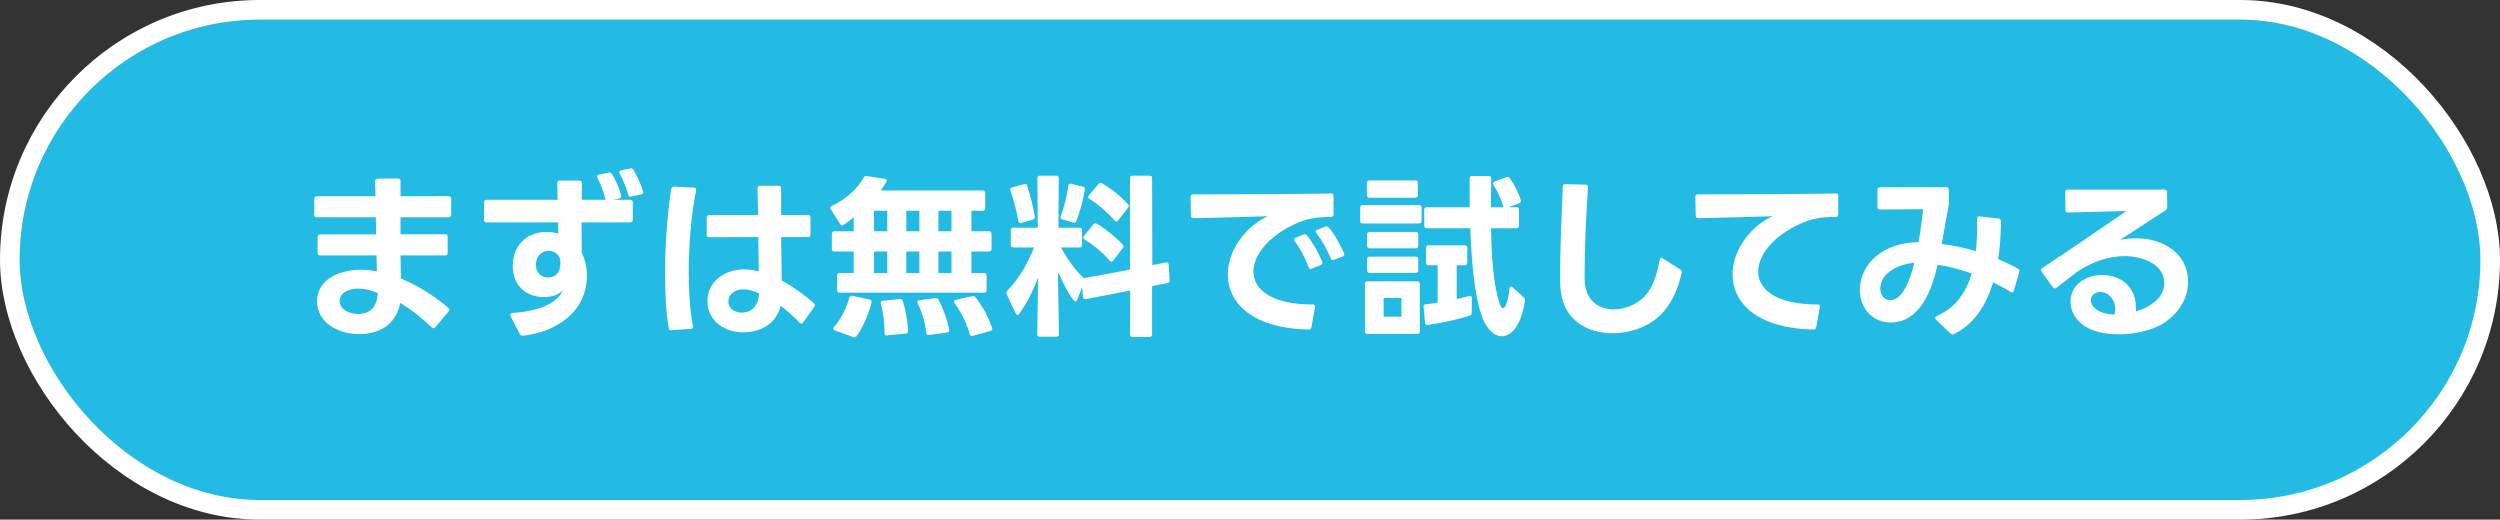
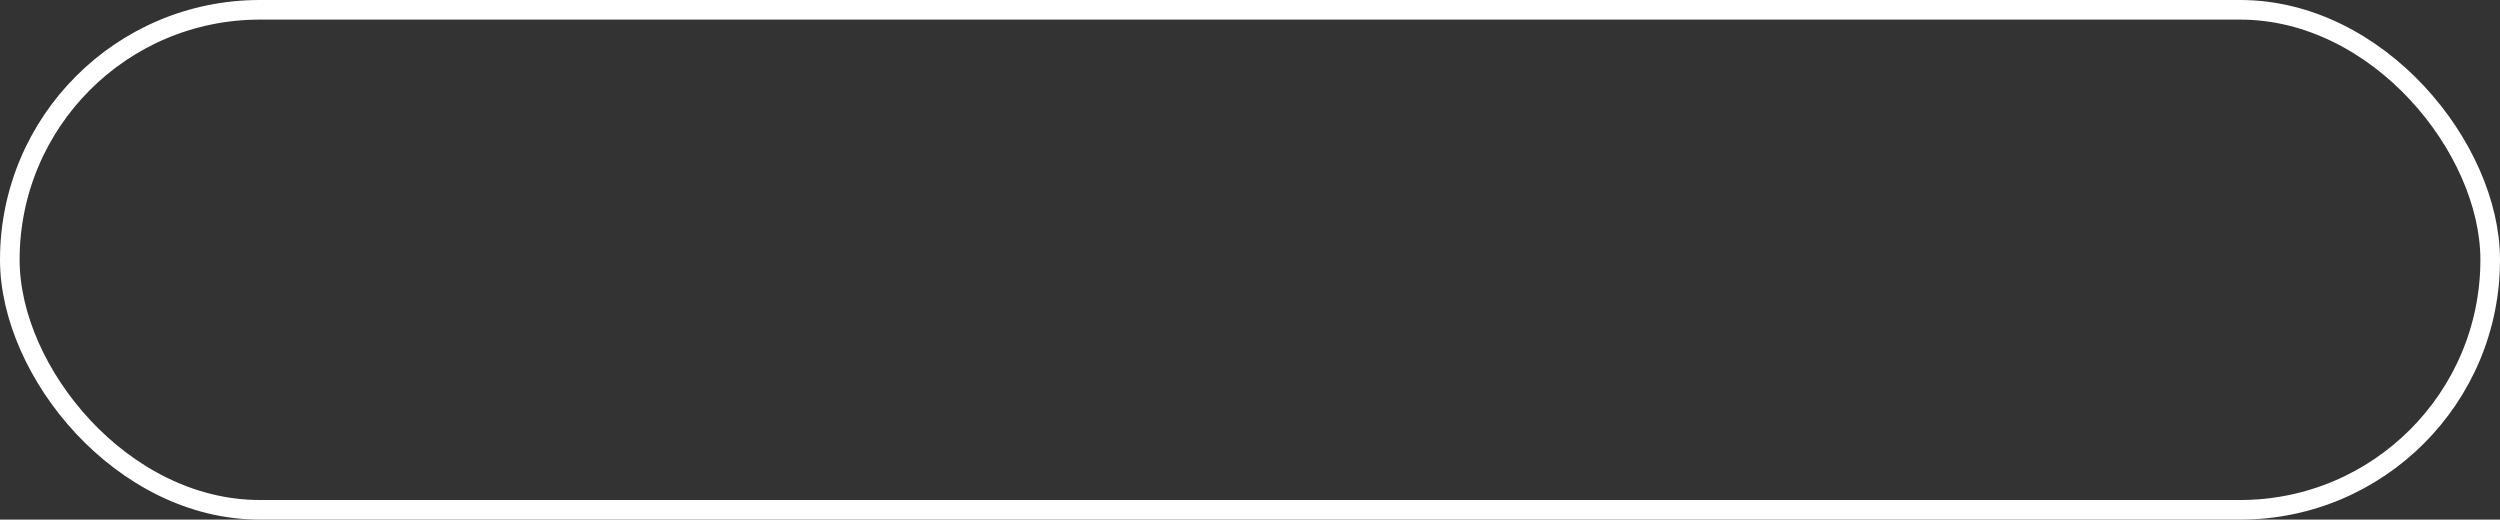
<svg xmlns="http://www.w3.org/2000/svg" width="255" height="53" viewBox="0 0 255 53" fill="none">
  <rect x="0" y="0" width="255" height="53" fill="#333333" stroke="none" />
-   <rect x="1" y="1" width="253" height="51" rx="25.5" fill="#23BBE4" />
  <rect x="1" y="1" width="253" height="51" rx="25.5" stroke="white" stroke-width="2" />
-   <path d="M45.66 25.8C45.66 25.962 45.57 26.052 45.408 26.052H40.854L40.89 28.41C42.474 29.058 44.13 30.048 45.732 31.398C45.804 31.452 45.84 31.524 45.84 31.596C45.84 31.65 45.822 31.704 45.768 31.758L44.4 33.378C44.346 33.45 44.292 33.486 44.22 33.486C44.166 33.486 44.112 33.45 44.04 33.396C43.05 32.442 41.97 31.578 40.818 30.894C40.386 33.126 38.712 34.08 36.588 34.08C34.59 34.08 32.34 32.964 32.34 30.732C32.34 28.392 34.806 27.51 36.768 27.51C37.29 27.51 37.848 27.564 38.442 27.672L38.406 26.052H32.646C32.484 26.052 32.394 25.962 32.394 25.8V24.162C32.394 24 32.484 23.91 32.646 23.91H38.37L38.334 22.164H32.304C32.142 22.164 32.052 22.074 32.052 21.912V20.274C32.052 20.112 32.142 20.022 32.304 20.022H38.298L38.262 18.492C38.262 18.312 38.334 18.222 38.514 18.222L40.602 18.204C40.764 18.204 40.854 18.294 40.854 18.456V20.022L45.768 20.004C45.93 20.004 46.02 20.094 46.02 20.256V21.912C46.02 22.074 45.93 22.164 45.768 22.164H40.854V23.892H45.408C45.57 23.892 45.66 23.982 45.66 24.144V25.8ZM34.644 30.714C34.644 31.614 35.742 32.028 36.498 32.028C37.722 32.028 38.388 31.344 38.514 30.12L38.532 29.886C38.496 29.868 38.478 29.85 38.442 29.85C37.74 29.562 37.11 29.436 36.534 29.436C35.76 29.436 34.644 29.76 34.644 30.714ZM64.38 20.04C64.344 20.058 64.326 20.058 64.29 20.058C64.182 20.058 64.11 19.986 64.074 19.86C63.894 19.176 63.57 18.384 63.21 17.7C63.174 17.664 63.156 17.61 63.156 17.574C63.156 17.484 63.228 17.412 63.354 17.376L64.29 17.178H64.38C64.47 17.178 64.56 17.214 64.614 17.322C64.992 17.952 65.37 18.78 65.586 19.518L65.604 19.608C65.604 19.716 65.532 19.788 65.406 19.824L64.38 20.04ZM49.368 20.634C49.368 20.472 49.458 20.382 49.62 20.382H56.874L56.838 18.672C56.838 18.51 56.928 18.42 57.09 18.42H59.106C59.268 18.42 59.358 18.51 59.358 18.672L59.34 20.382H61.77L61.752 20.31C61.59 19.626 61.302 18.834 60.942 18.132C60.906 18.078 60.906 18.024 60.906 17.988C60.906 17.898 60.96 17.826 61.086 17.808L62.094 17.61C62.112 17.592 62.148 17.592 62.166 17.592C62.274 17.592 62.346 17.646 62.418 17.736C62.832 18.438 63.174 19.212 63.354 19.95V20.022C63.354 20.148 63.282 20.22 63.156 20.256L62.544 20.382H64.29C64.452 20.382 64.542 20.472 64.542 20.634V22.434C64.542 22.596 64.452 22.686 64.29 22.686H59.322V23.604L59.34 25.8C59.628 26.358 59.862 27.15 59.862 28.122C59.862 31.812 56.73 33.882 53.328 34.242H53.292C53.166 34.242 53.076 34.188 53.022 34.08L52.068 32.226C52.05 32.19 52.032 32.136 52.032 32.1C52.032 32.01 52.122 31.938 52.266 31.92C55.146 31.74 56.928 30.822 57.396 29.616C57.018 30.066 56.262 30.3 55.488 30.3C53.544 30.3 52.302 29.04 52.302 27.096C52.302 25.044 53.724 23.658 55.758 23.658C56.208 23.658 56.622 23.73 56.946 23.838L56.928 22.686H49.62C49.458 22.686 49.368 22.596 49.368 22.434V20.634ZM54.66 26.988C54.66 27.744 55.128 28.302 55.902 28.302C56.784 28.302 57.162 27.654 57.162 26.844C57.162 26.664 57.144 26.52 57.126 26.394C57.054 26.142 56.838 25.926 56.676 25.8C56.478 25.674 56.226 25.584 55.956 25.584C55.182 25.584 54.66 26.25 54.66 26.988ZM67.836 27.96C67.836 24.99 68.07 21.804 68.466 19.266C68.484 19.104 68.592 19.032 68.736 19.032L70.788 19.14C70.95 19.14 71.04 19.248 71.004 19.41C70.518 21.768 70.248 24.918 70.248 27.816C70.248 29.868 70.392 31.812 70.68 33.27L70.698 33.342V33.36C70.698 33.468 70.608 33.54 70.464 33.54L68.484 33.684H68.466C68.322 33.684 68.232 33.612 68.214 33.468C67.944 31.938 67.836 30.012 67.836 27.96ZM79.626 31.2C79.158 33.036 77.592 33.9 75.774 33.9C73.902 33.9 72.156 32.712 72.156 30.714C72.156 28.662 73.992 27.474 75.882 27.474C76.386 27.474 76.89 27.546 77.394 27.672L77.34 24.18L72.336 24.198C72.174 24.198 72.084 24.108 72.084 23.946V22.182C72.084 22.02 72.174 21.93 72.336 21.93H77.322L77.268 19.194C77.268 19.032 77.358 18.942 77.52 18.942H79.428C79.59 18.942 79.68 19.032 79.68 19.194V21.93H82.416C82.578 21.93 82.668 22.02 82.668 22.182V23.928C82.668 24.09 82.578 24.18 82.416 24.18H79.68L79.734 28.608C80.976 29.292 82.218 30.21 83.028 30.93C83.1 31.002 83.118 31.056 83.118 31.128C83.118 31.182 83.1 31.236 83.064 31.29L81.912 32.892C81.858 32.964 81.786 33 81.732 33C81.66 33 81.606 32.982 81.552 32.91C80.976 32.28 80.31 31.704 79.626 31.2ZM74.298 30.75C74.298 31.488 74.982 31.884 75.648 31.884C76.818 31.884 77.376 31.02 77.43 29.922C76.854 29.652 76.296 29.508 75.828 29.508C75.342 29.508 74.946 29.652 74.64 29.922C74.406 30.156 74.298 30.462 74.298 30.75ZM85.098 25.656C84.936 25.656 84.846 25.566 84.846 25.404V23.838C84.846 23.676 84.936 23.586 85.098 23.586H87.078V22.164C86.736 22.452 86.376 22.74 86.034 22.938C85.98 22.974 85.926 22.992 85.89 22.992C85.818 22.992 85.746 22.938 85.692 22.848L84.738 21.336C84.702 21.282 84.684 21.228 84.684 21.192C84.684 21.102 84.738 21.048 84.846 20.994C86.25 20.364 87.474 19.248 88.104 18.096C88.176 17.97 88.266 17.934 88.41 17.952L90.246 18.24C90.426 18.276 90.498 18.384 90.408 18.546C90.246 18.834 90.048 19.14 89.832 19.428H100.236C100.398 19.428 100.488 19.518 100.488 19.68V21.246C100.488 21.408 100.398 21.498 100.236 21.498H99.084V23.586H100.884C101.046 23.586 101.136 23.676 101.136 23.838V25.404C101.136 25.566 101.046 25.656 100.884 25.656H99.084V27.852H100.38C100.542 27.852 100.632 27.942 100.632 28.104V29.598C100.632 29.76 100.542 29.85 100.38 29.85H85.638C85.476 29.85 85.386 29.76 85.386 29.598V28.104C85.386 27.942 85.476 27.852 85.638 27.852H87.078V25.656H85.098ZM90.498 21.498H89.148V23.586H90.498V21.498ZM93.774 21.498H92.442V23.586H93.774V21.498ZM97.05 21.498H95.718V23.586H97.05V21.498ZM90.498 25.656H89.148V27.852H90.498V25.656ZM93.774 25.656H92.442V27.852H93.774V25.656ZM97.05 25.656H95.718V27.852H97.05V25.656ZM85.152 33.702C85.044 33.666 84.99 33.594 84.99 33.522C84.99 33.468 85.008 33.414 85.062 33.36C85.836 32.478 86.358 31.362 86.628 30.372C86.664 30.21 86.772 30.138 86.934 30.174L88.698 30.552C88.86 30.588 88.932 30.714 88.896 30.876C88.59 32.046 88.032 33.396 87.366 34.296C87.276 34.422 87.186 34.44 87.042 34.386L85.152 33.702ZM98.904 34.08C98.652 33.09 98.04 31.812 97.356 30.912C97.32 30.858 97.302 30.804 97.302 30.75C97.302 30.678 97.356 30.606 97.482 30.588L99.156 30.21C99.192 30.192 99.228 30.192 99.264 30.192C99.354 30.192 99.426 30.228 99.498 30.318C100.182 31.146 100.848 32.388 101.19 33.45C101.208 33.486 101.208 33.522 101.208 33.558C101.208 33.666 101.154 33.738 101.028 33.756L99.21 34.26C99.174 34.278 99.138 34.278 99.102 34.278C99.012 34.278 98.94 34.206 98.904 34.08ZM94.476 33.954C94.386 32.964 94.044 31.848 93.612 30.948C93.594 30.894 93.576 30.858 93.576 30.822C93.576 30.714 93.648 30.642 93.774 30.624L95.43 30.408H95.484C95.592 30.408 95.682 30.462 95.736 30.57C96.186 31.434 96.636 32.622 96.816 33.63V33.702C96.816 33.828 96.744 33.9 96.6 33.918L94.764 34.17H94.71C94.584 34.17 94.494 34.098 94.476 33.954ZM90.21 33.972C90.246 33.054 90.102 31.956 89.85 30.984C89.85 30.948 89.832 30.93 89.832 30.894C89.832 30.786 89.904 30.696 90.048 30.678L91.776 30.498H91.812C91.938 30.498 92.046 30.57 92.082 30.696C92.37 31.614 92.586 32.802 92.622 33.756C92.622 33.918 92.55 34.008 92.388 34.026L90.48 34.206H90.426C90.282 34.206 90.21 34.134 90.21 33.972ZM108.012 34.098C108.012 34.26 107.922 34.35 107.76 34.35H106.05C105.888 34.35 105.798 34.26 105.798 34.098L105.888 28.302C105.348 29.76 104.664 31.056 103.944 32.028C103.89 32.1 103.836 32.136 103.782 32.136C103.728 32.136 103.656 32.082 103.602 31.974L102.684 30.012C102.666 29.958 102.648 29.922 102.648 29.886C102.648 29.796 102.684 29.724 102.756 29.652C103.854 28.5 104.826 26.916 105.474 25.242H103.35C103.188 25.242 103.098 25.152 103.098 24.99V23.478C103.098 23.316 103.188 23.226 103.35 23.226H105.852L105.816 18.168C105.816 18.006 105.906 17.916 106.068 17.916H107.742C107.904 17.916 107.994 18.006 107.994 18.168L107.958 23.226H110.118C110.28 23.226 110.37 23.316 110.37 23.478V24.99C110.37 25.152 110.28 25.242 110.118 25.242H108.228C108.84 26.43 109.704 27.564 110.532 28.374C112.116 28.104 113.718 27.798 115.266 27.492V18.168C115.266 18.006 115.356 17.916 115.518 17.916H117.264C117.426 17.916 117.516 18.006 117.516 18.168L117.534 27.042L118.92 26.772C118.956 26.772 118.974 26.754 118.992 26.754C119.118 26.772 119.19 26.844 119.208 26.988L119.298 28.59V28.644C119.298 28.77 119.226 28.842 119.118 28.86L117.516 29.184V34.116C117.516 34.278 117.426 34.368 117.264 34.368H115.518C115.356 34.368 115.266 34.278 115.266 34.116L115.284 29.634L110.73 30.516H110.658C110.55 30.516 110.478 30.444 110.46 30.3L110.388 29.274L109.866 30.588C109.83 30.696 109.758 30.75 109.686 30.75C109.326 30.75 108.066 28.104 107.904 27.708L108.012 34.098ZM111.126 20.292C111.036 20.238 111 20.166 111 20.094C111 20.058 111.018 20.004 111.054 19.95L112.044 18.762C112.116 18.69 112.188 18.654 112.26 18.654C112.314 18.654 112.35 18.654 112.404 18.69C113.34 19.23 114.348 20.04 115.068 20.85C115.122 20.904 115.14 20.958 115.14 21.012C115.14 21.066 115.122 21.12 115.068 21.192L114.042 22.488C113.988 22.56 113.916 22.614 113.862 22.614C113.808 22.614 113.754 22.578 113.7 22.506C113.016 21.714 112.008 20.832 111.126 20.292ZM108.336 22.362C108.174 22.308 108.138 22.2 108.192 22.038C108.552 21.156 108.822 19.968 108.966 18.942C108.984 18.78 109.11 18.708 109.272 18.744L110.478 19.05C110.64 19.086 110.694 19.212 110.658 19.374C110.478 20.436 110.136 21.642 109.794 22.542C109.74 22.686 109.632 22.758 109.488 22.704L108.336 22.362ZM103.872 22.542C103.692 21.516 103.386 20.346 103.062 19.428C103.044 19.392 103.044 19.356 103.044 19.32C103.044 19.212 103.098 19.14 103.224 19.122L104.466 18.78C104.502 18.78 104.52 18.762 104.538 18.762C104.664 18.762 104.736 18.834 104.772 18.96C105.078 19.878 105.384 21.084 105.546 22.092V22.146C105.546 22.272 105.474 22.362 105.348 22.398L104.178 22.74C104.142 22.758 104.124 22.758 104.088 22.758C103.98 22.758 103.908 22.668 103.872 22.542ZM110.622 24.432C110.532 24.378 110.496 24.306 110.496 24.234C110.496 24.198 110.514 24.144 110.55 24.09L111.522 22.884C111.576 22.812 111.648 22.776 111.72 22.776C112.08 22.776 114.6 24.792 114.6 25.116C114.6 25.17 114.582 25.224 114.528 25.296L113.538 26.592C113.484 26.664 113.43 26.7 113.376 26.7C113.304 26.7 113.25 26.664 113.196 26.592C112.512 25.782 111.522 24.972 110.622 24.432ZM136.056 26.502C136.02 26.52 135.984 26.538 135.948 26.538C135.858 26.538 135.786 26.484 135.732 26.358C135.408 25.512 134.814 24.468 134.274 23.784C134.22 23.73 134.202 23.676 134.202 23.622C134.202 23.55 134.256 23.478 134.346 23.442L135.156 23.118C135.192 23.1 135.246 23.082 135.282 23.082C135.75 23.082 136.92 25.386 137.1 25.836C137.118 25.872 137.118 25.908 137.118 25.944C137.118 26.034 137.064 26.106 136.956 26.16L136.056 26.502ZM121.44 20.04C121.44 19.896 121.53 19.824 121.674 19.824C125.418 19.824 131.88 19.806 135.768 19.734C135.93 19.734 136.02 19.806 136.02 19.986V21.876C136.02 22.038 135.93 22.128 135.768 22.128C134.454 22.11 133.284 22.29 132.168 22.812C129.432 24.036 127.848 25.998 127.848 27.708C127.848 29.526 129.684 31.056 133.896 31.056C134.076 31.056 134.166 31.146 134.13 31.326L133.77 33.378C133.734 33.54 133.644 33.612 133.482 33.612C127.614 33.486 125.238 30.822 125.238 27.996C125.238 25.476 127.074 23.1 129.306 22.056C126.894 22.128 123.906 22.218 121.728 22.254C121.566 22.254 121.476 22.182 121.476 22.002L121.44 20.076V20.04ZM131.988 24.432C131.988 24.36 132.042 24.288 132.15 24.252L132.96 23.91C133.014 23.892 133.05 23.892 133.104 23.892C133.176 23.892 133.248 23.928 133.302 24C133.878 24.684 134.526 25.836 134.868 26.7C134.886 26.736 134.886 26.772 134.886 26.808C134.886 26.916 134.832 26.988 134.724 27.024L133.806 27.402C133.752 27.42 133.716 27.438 133.68 27.438C133.59 27.438 133.518 27.366 133.482 27.258C133.158 26.358 132.636 25.368 132.06 24.594C132.006 24.54 131.988 24.486 131.988 24.432ZM139.224 28.95C139.224 28.788 139.314 28.698 139.476 28.698H144.57C144.732 28.698 144.822 28.788 144.822 28.95V33.81C144.822 33.972 144.732 34.062 144.57 34.062H139.476C139.314 34.062 139.224 33.972 139.224 33.81V28.95ZM145.704 27.06C145.542 27.06 145.452 26.97 145.452 26.808V25.278C145.452 25.116 145.542 25.026 145.704 25.026H149.412C149.574 25.026 149.664 25.116 149.664 25.278V26.808C149.664 26.97 149.574 27.06 149.412 27.06H148.584V30.498C149.016 30.408 149.448 30.3 149.844 30.192C149.88 30.174 149.916 30.174 149.952 30.174C150.06 30.174 150.132 30.246 150.132 30.39L150.114 31.92C150.114 32.064 150.042 32.154 149.934 32.19C148.746 32.568 147.144 32.928 145.65 33.144H145.596C145.47 33.144 145.38 33.072 145.362 32.928L145.2 31.308V31.254C145.2 31.128 145.272 31.056 145.416 31.038C145.812 30.984 146.226 30.948 146.64 30.876V27.06H145.704ZM139.44 23.91C139.44 23.748 139.53 23.658 139.692 23.658H144.408C144.57 23.658 144.66 23.748 144.66 23.91V25.08C144.66 25.242 144.57 25.332 144.408 25.332H139.692C139.53 25.332 139.44 25.242 139.44 25.08V23.91ZM139.44 26.43C139.44 26.268 139.53 26.178 139.692 26.178H144.408C144.57 26.178 144.66 26.268 144.66 26.43V27.582C144.66 27.744 144.57 27.834 144.408 27.834H139.692C139.53 27.834 139.44 27.744 139.44 27.582V26.43ZM145.524 23.28C145.362 23.28 145.272 23.19 145.272 23.028V21.39C145.272 21.228 145.362 21.138 145.524 21.138H149.916L149.898 18.204C149.898 18.042 149.988 17.952 150.15 17.952H151.86C152.022 17.952 152.112 18.042 152.112 18.204C152.094 18.978 152.076 19.986 152.076 21.138H153.354C153.336 21.12 153.336 21.102 153.336 21.084C153.138 20.346 152.778 19.572 152.328 18.852C152.292 18.798 152.292 18.762 152.292 18.708C152.292 18.618 152.346 18.546 152.454 18.51L153.678 18.06C153.714 18.042 153.768 18.042 153.786 18.042C153.876 18.042 153.948 18.078 154.002 18.168C154.452 18.798 154.884 19.644 155.118 20.4C155.136 20.436 155.136 20.472 155.136 20.49C155.136 20.598 155.064 20.688 154.956 20.724L153.894 21.138H154.686C154.848 21.138 154.938 21.228 154.938 21.39V23.028C154.938 23.19 154.848 23.28 154.686 23.28H152.094C152.13 26.196 152.328 29.148 152.976 31.002C153.084 31.308 153.192 31.434 153.3 31.434C153.588 31.434 153.858 30.57 153.966 29.436C153.984 29.292 154.038 29.22 154.11 29.22C154.164 29.22 154.218 29.238 154.272 29.292L155.424 30.336C155.532 30.426 155.568 30.534 155.532 30.732C155.172 33.162 154.182 34.296 153.192 34.296C152.4 34.296 151.59 33.558 151.122 32.172C150.402 30.12 150.078 26.61 149.97 23.28H145.524ZM138.738 21.174C138.738 21.012 138.828 20.922 138.99 20.922H144.75C144.912 20.922 145.002 21.012 145.002 21.174V22.542C145.002 22.704 144.912 22.794 144.75 22.794H138.99C138.828 22.794 138.738 22.704 138.738 22.542V21.174ZM139.422 18.654C139.422 18.492 139.512 18.402 139.674 18.402H144.372C144.534 18.402 144.624 18.492 144.624 18.654V19.914C144.624 20.076 144.534 20.166 144.372 20.166H139.674C139.512 20.166 139.422 20.076 139.422 19.914V18.654ZM142.95 30.39H141.132V32.298H142.95V30.39ZM169.662 31.812C168.492 33.198 166.458 33.99 164.46 33.99C161.832 33.99 159.294 32.568 159.15 29.166L159.132 27.78C159.132 25.368 159.294 21.948 159.402 19.032C159.402 18.87 159.492 18.78 159.654 18.78L161.724 18.834C161.886 18.834 161.976 18.924 161.976 19.086C161.778 22.092 161.634 25.188 161.634 27.474V28.59C161.706 30.66 163.074 31.56 164.604 31.56C165.684 31.56 166.836 31.11 167.664 30.318C168.51 29.454 168.96 28.284 169.284 26.502C169.32 26.376 169.374 26.304 169.464 26.304C169.518 26.304 169.572 26.322 169.608 26.358L171.408 27.492C171.516 27.564 171.57 27.672 171.534 27.834C171.156 29.418 170.652 30.66 169.662 31.812ZM185.256 33.378C185.22 33.54 185.13 33.612 184.968 33.612C179.1 33.486 176.724 30.822 176.724 27.996C176.724 25.476 178.56 23.1 180.792 22.056C178.38 22.128 175.392 22.218 173.214 22.254C173.052 22.254 172.962 22.182 172.962 22.002L172.926 20.076V20.04C172.926 19.896 173.016 19.824 173.16 19.824C176.904 19.824 183.366 19.806 187.254 19.734C187.416 19.734 187.506 19.806 187.506 19.986V21.876C187.506 22.038 187.416 22.128 187.254 22.128C185.94 22.11 184.77 22.29 183.654 22.812C180.918 24.036 179.334 25.998 179.334 27.708C179.334 29.526 181.17 31.056 185.382 31.056C185.562 31.056 185.652 31.146 185.616 31.326L185.256 33.378ZM199.296 34.08C199.242 34.098 199.206 34.116 199.152 34.116C199.08 34.116 199.008 34.08 198.954 34.026L197.478 32.604C197.406 32.532 197.388 32.478 197.388 32.424C197.388 32.352 197.442 32.298 197.532 32.244C199.368 31.434 200.502 29.976 201.114 27.888C199.944 27.492 198.774 27.186 197.64 26.988C197.082 29.436 195.912 32.892 192.852 32.892C190.944 32.892 189.702 31.38 189.702 29.58C189.702 28.32 190.296 26.898 191.628 25.926C192.6 25.224 193.95 24.72 195.696 24.702C195.912 23.424 196.056 22.218 196.164 21.336L191.754 21.372C191.592 21.372 191.502 21.282 191.502 21.12V19.356C191.502 19.194 191.574 19.104 191.754 19.104L198.522 19.086C198.684 19.086 198.774 19.176 198.774 19.338L198.792 20.58V20.616C198.792 20.706 198.792 20.778 198.774 20.886C198.504 22.29 198.288 23.622 198.054 24.882C199.224 25.026 200.394 25.278 201.546 25.62C201.618 24.846 201.672 24 201.672 23.1L201.654 22.326C201.654 22.146 201.744 22.056 201.924 22.074L203.868 22.29C204.012 22.308 204.102 22.416 204.102 22.632C204.084 23.946 203.994 25.224 203.814 26.43C204.498 26.718 205.182 27.042 205.83 27.402C205.974 27.474 206.01 27.582 205.974 27.726L205.416 29.652C205.38 29.778 205.308 29.832 205.236 29.832C205.182 29.832 205.128 29.814 205.092 29.778C204.516 29.418 203.904 29.094 203.292 28.806C202.572 31.2 201.33 33.09 199.296 34.08ZM191.79 29.436C191.79 30.03 192.132 30.624 192.798 30.624C194.256 30.624 194.994 27.87 195.264 26.808C193.86 26.898 191.79 27.744 191.79 29.436ZM209.772 29.346C209.7 29.4 209.646 29.418 209.592 29.418C209.52 29.418 209.448 29.382 209.394 29.31L208.242 27.708C208.206 27.654 208.17 27.6 208.17 27.546C208.17 27.474 208.224 27.402 208.296 27.348C211.77 25.044 214.416 23.226 216.9 21.516C214.902 21.57 212.814 21.642 210.924 21.678C210.762 21.678 210.672 21.588 210.672 21.426L210.654 19.59C210.654 19.428 210.744 19.338 210.906 19.338H220.788C220.95 19.338 221.04 19.428 221.04 19.59L221.058 21.138C221.058 21.282 221.004 21.372 220.896 21.444L216.252 24.468C216.81 24.36 217.368 24.306 217.908 24.306C220.59 24.306 223.182 25.8 223.182 28.752C223.182 30.408 222.246 32.154 220.248 33.216C219.132 33.774 217.602 34.098 216.126 34.098C214.812 34.098 213.534 33.846 212.652 33.27C211.68 32.64 211.194 31.686 211.194 30.768C211.194 28.986 212.814 28.05 214.434 28.05C216.216 28.05 218.052 29.184 217.854 31.776C219.204 31.362 220.752 30.462 220.752 28.86C220.752 26.862 218.376 26.124 216.738 26.124C215.28 26.124 213.588 26.574 211.896 27.708L209.772 29.346ZM213.264 30.624C213.264 30.912 213.408 31.218 213.678 31.434C214.128 31.866 214.866 32.064 215.676 32.082C215.73 31.884 215.748 31.704 215.748 31.524C215.748 30.444 214.956 29.778 214.236 29.778C213.732 29.778 213.264 30.084 213.264 30.624Z" fill="white" />
</svg>